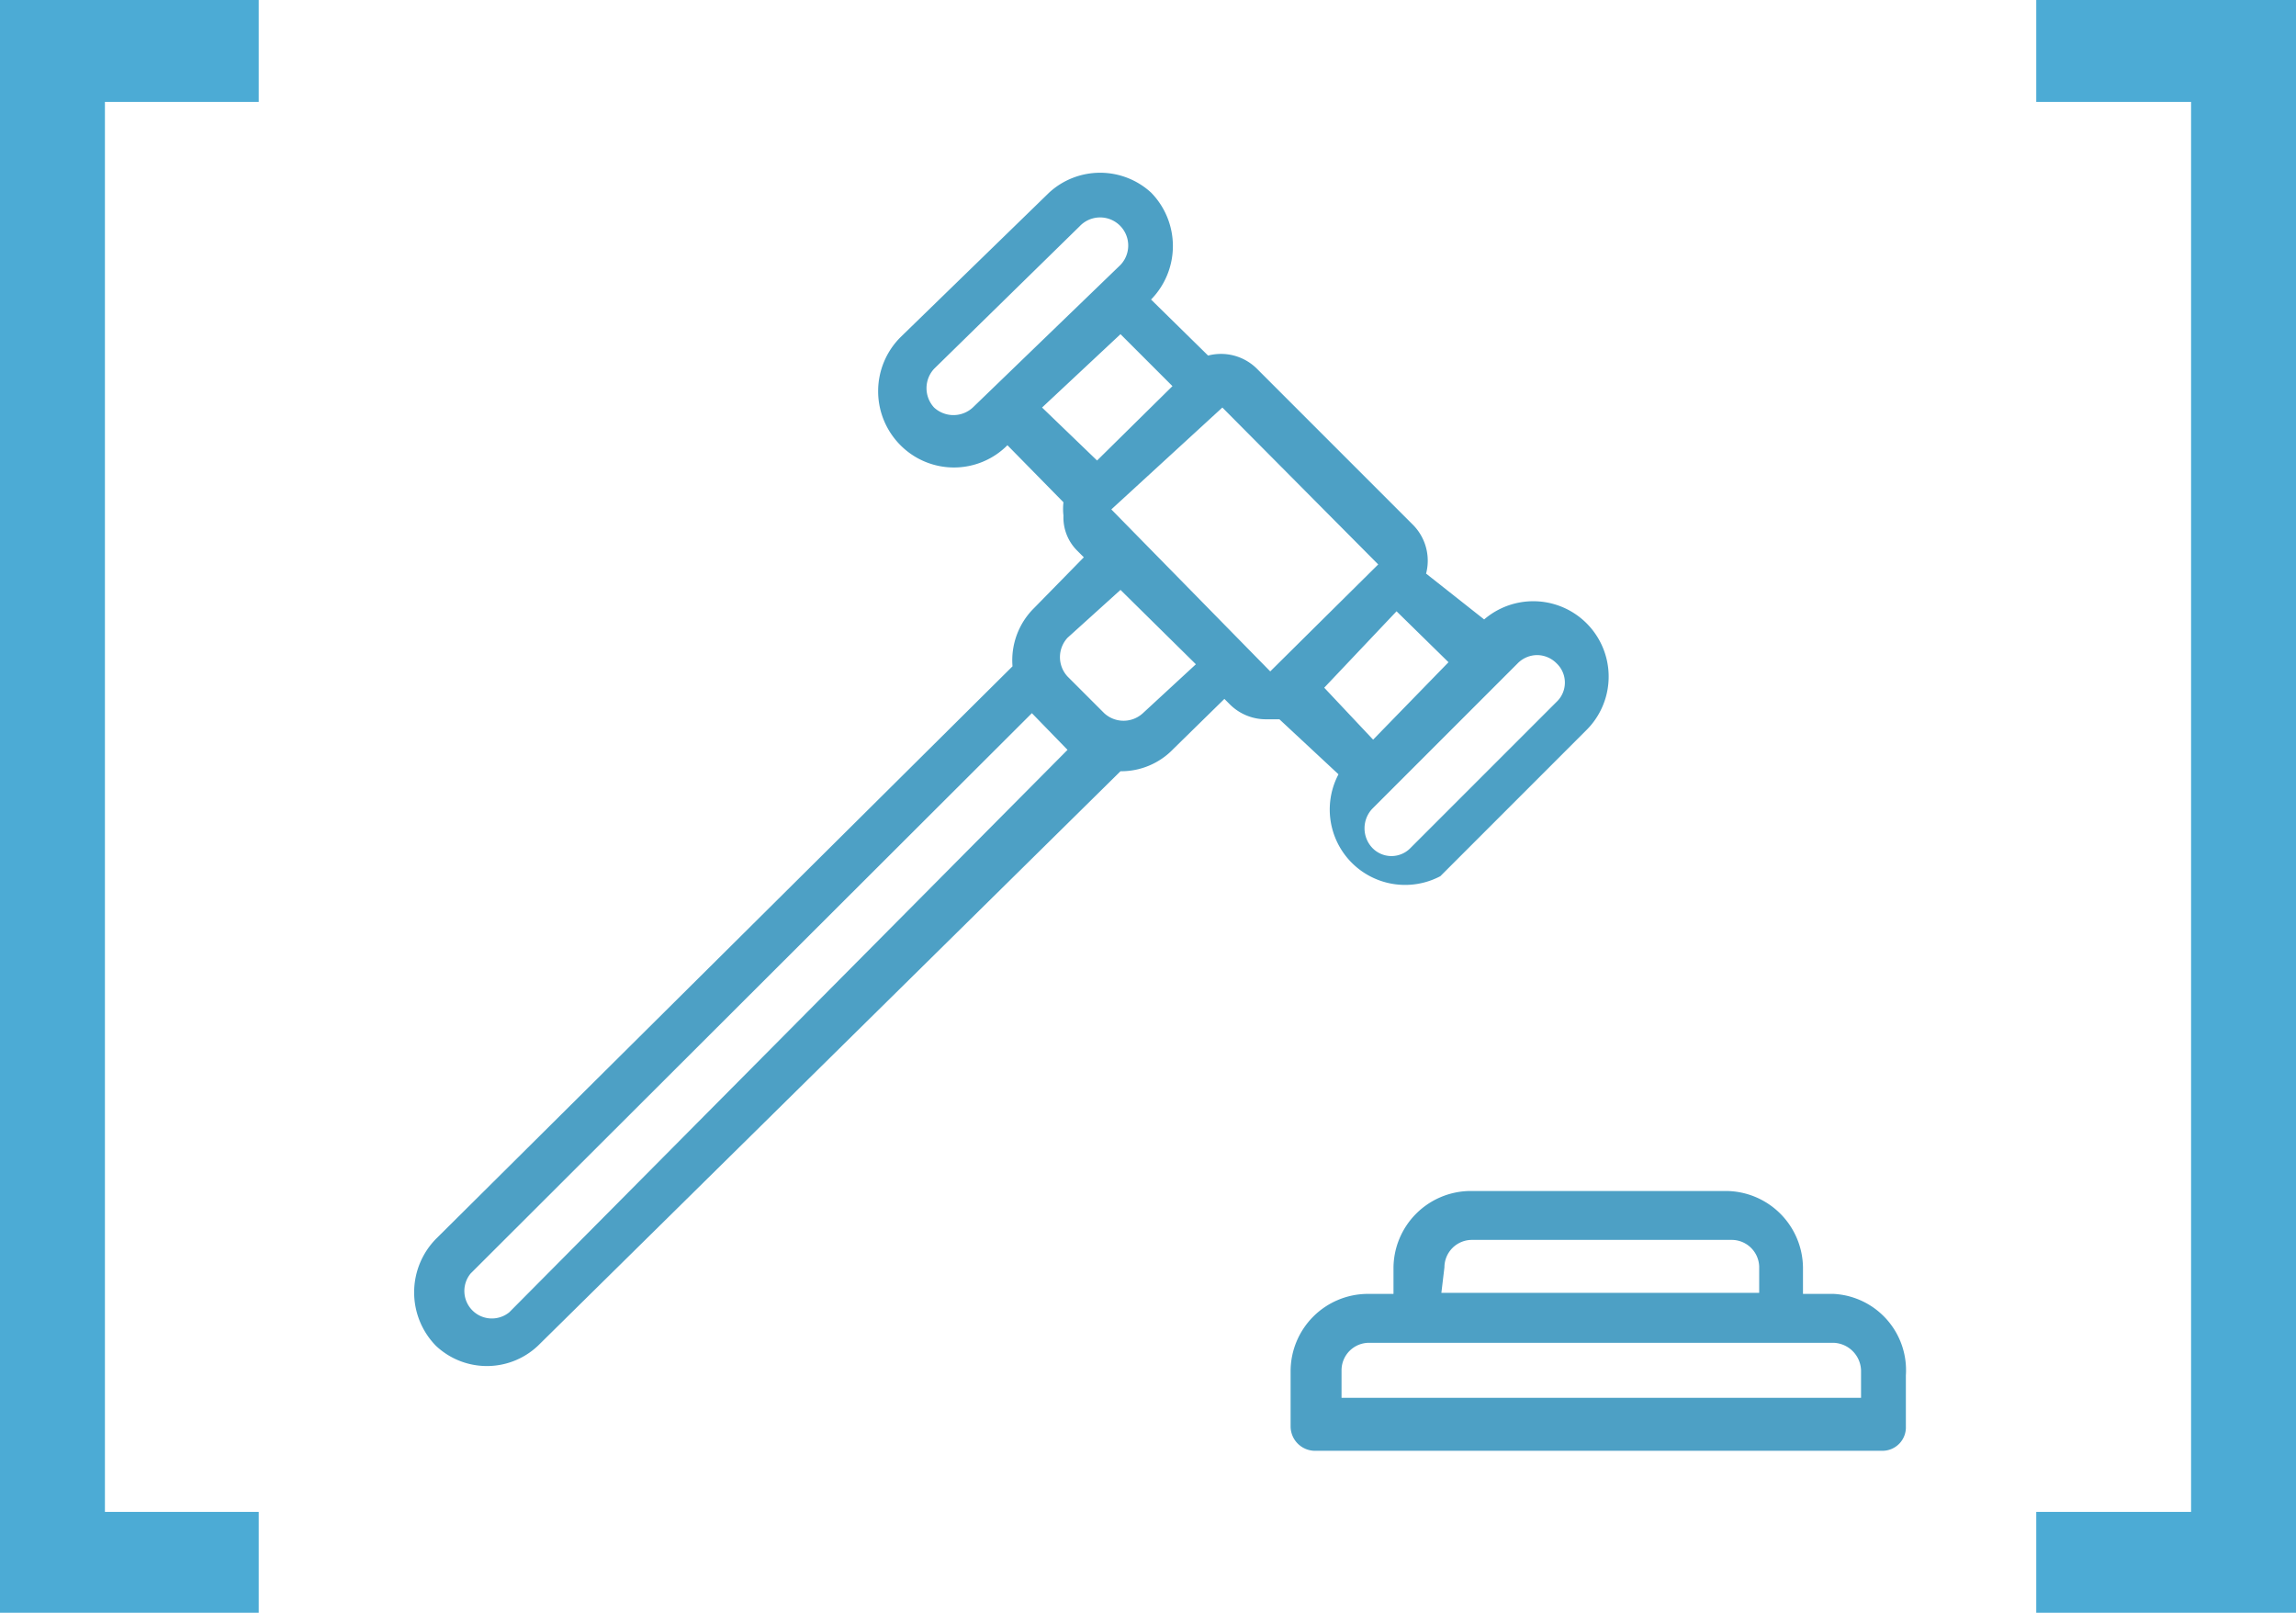
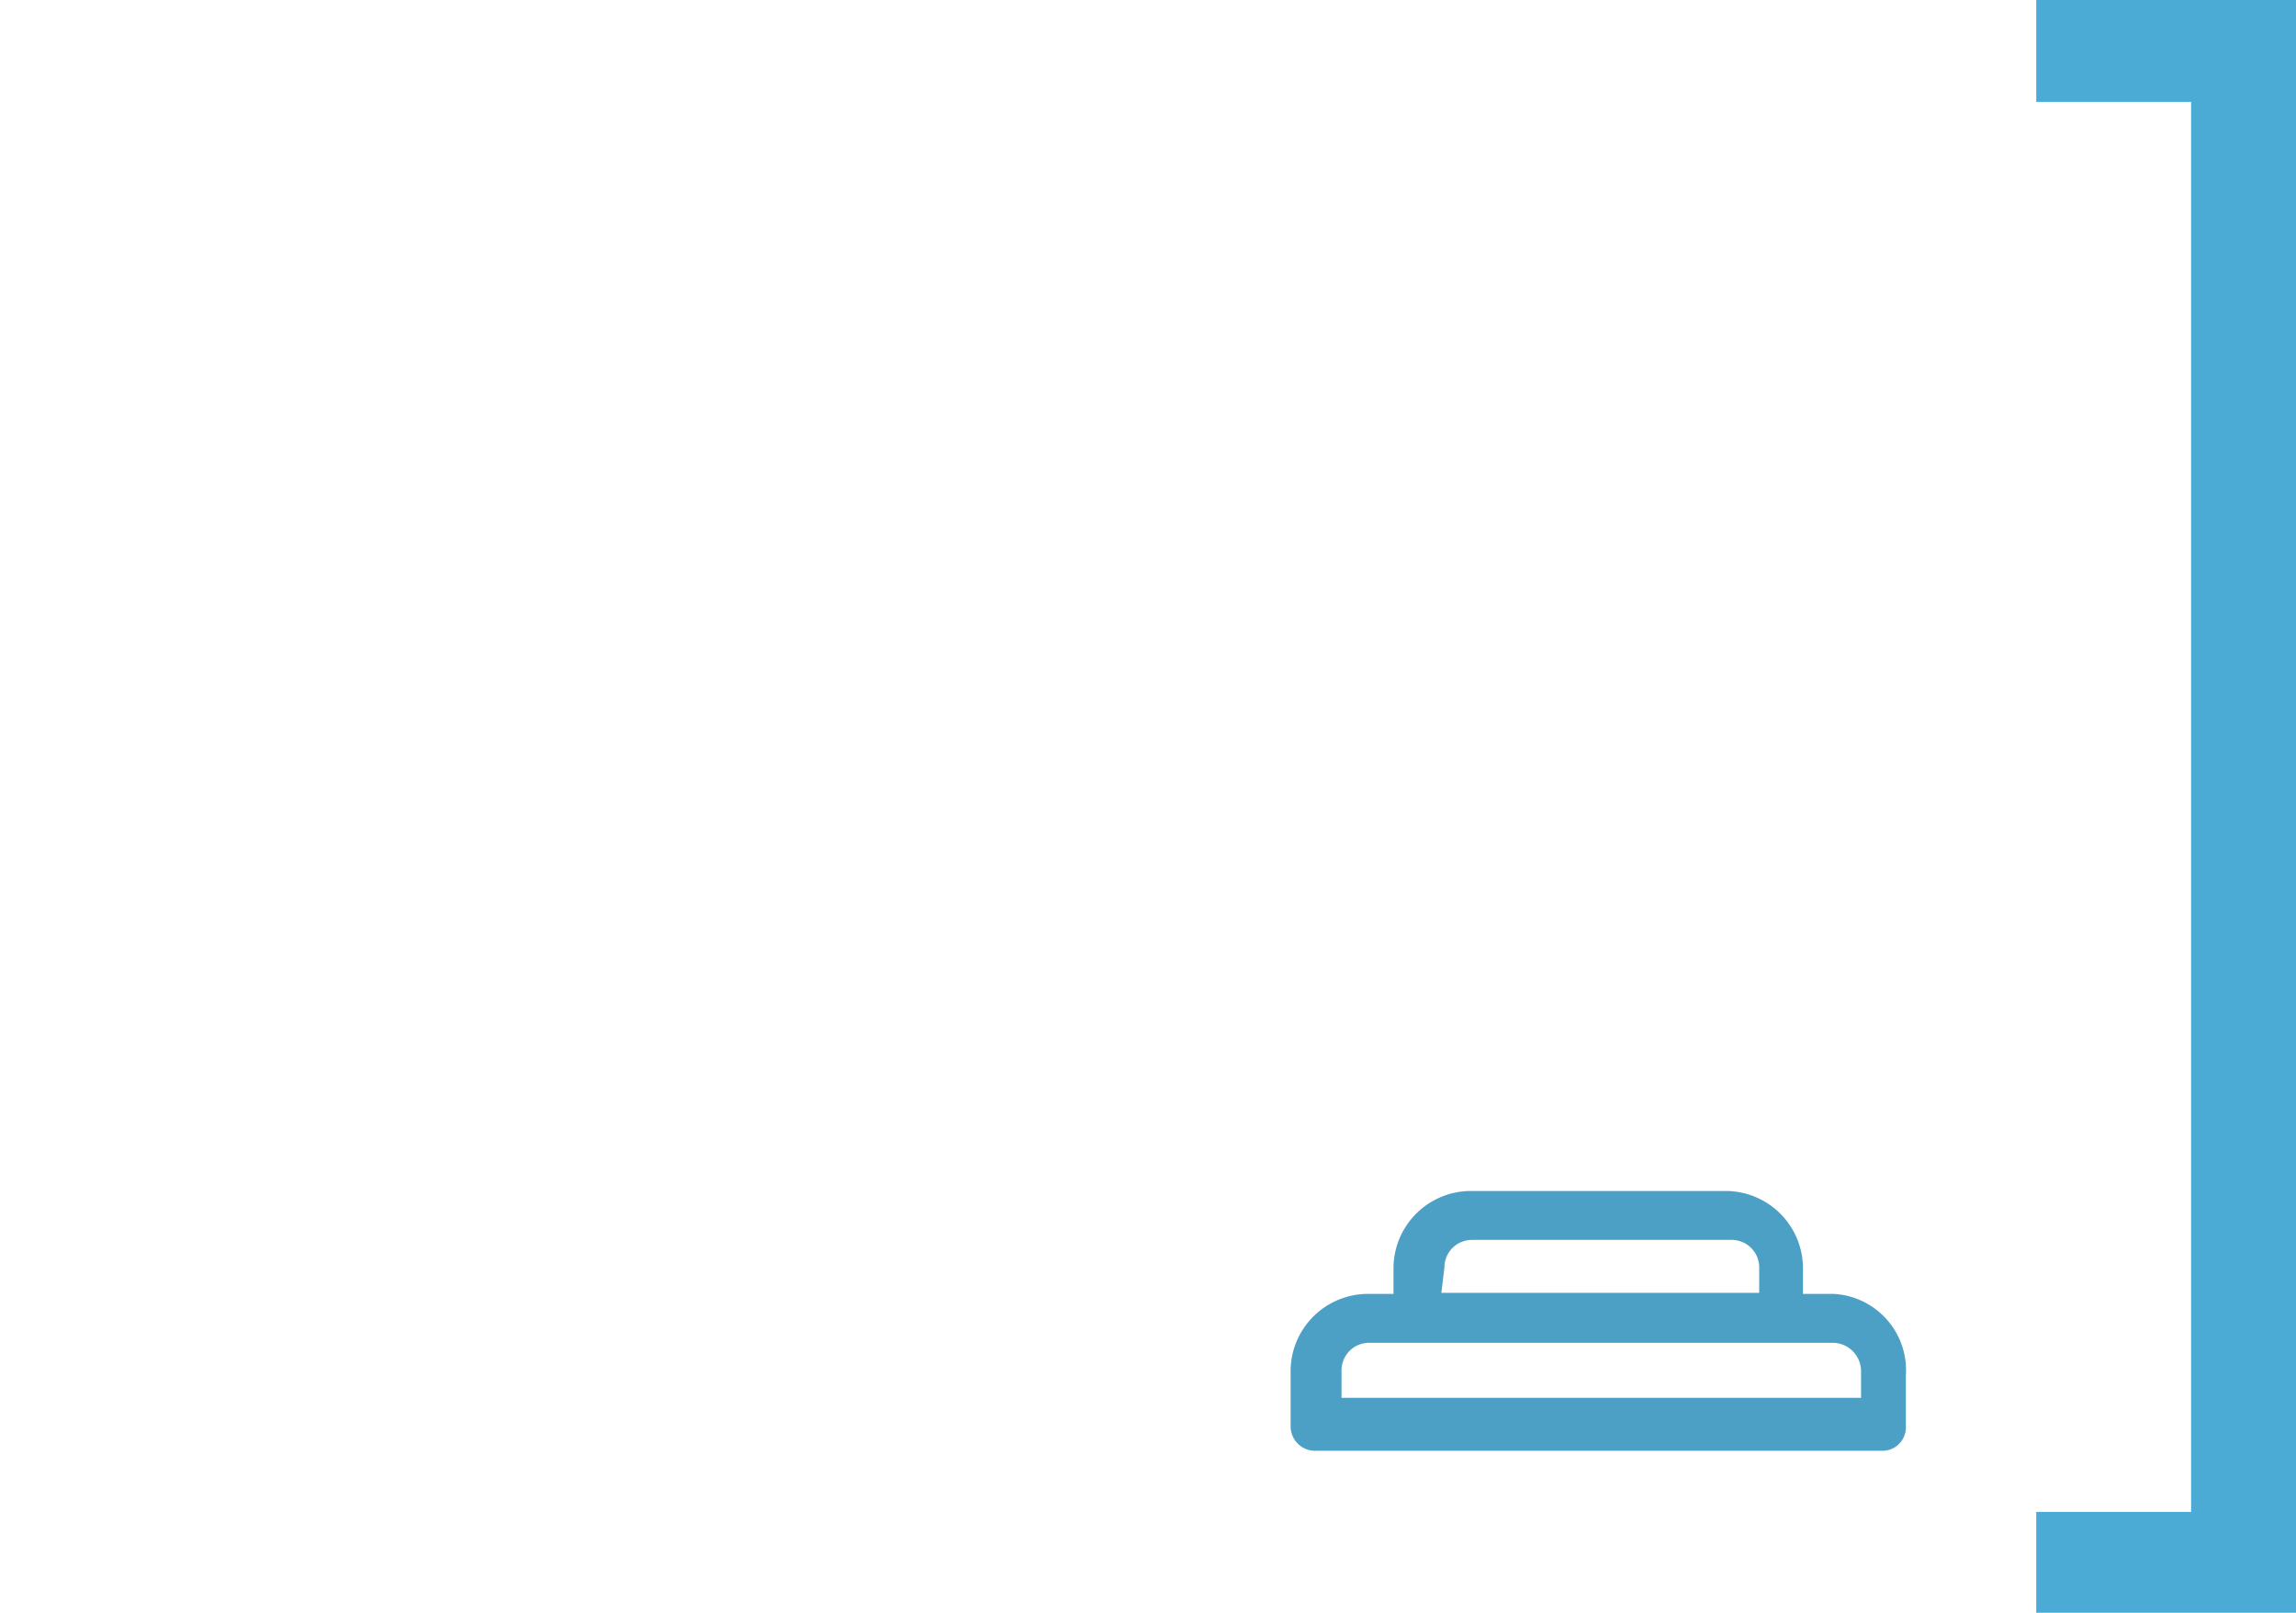
<svg xmlns="http://www.w3.org/2000/svg" viewBox="0 0 22.54 15.83">
  <defs>
    <style>.cls-1{fill:#4cabd5;}.cls-2{fill:#4da0c5;}</style>
  </defs>
  <title>Ativo 26</title>
  <g id="Camada_2" data-name="Camada 2">
    <g id="Layer_1" data-name="Layer 1">
      <polygon class="cls-1" points="19.99 15.83 19.99 14.84 21.51 14.84 21.51 1 19.99 1 19.99 0 22.54 0 22.54 15.83 19.99 15.83" />
-       <polygon class="cls-1" points="2.54 0 2.54 1 1.03 1 1.03 14.84 2.54 14.84 2.54 15.83 0 15.83 0 0 2.54 0" />
      <path class="cls-2" d="M18,12.7H17.7v-.26a.76.76,0,0,0-.75-.75H14.43a.76.76,0,0,0-.75.75v.26h-.26a.76.76,0,0,0-.75.75V14a.24.24,0,0,0,.24.24h5.57a.23.23,0,0,0,.23-.24v-.5A.75.75,0,0,0,18,12.7Zm-3.82-.26a.27.27,0,0,1,.27-.27H17a.27.27,0,0,1,.27.26h0v.26H14.15Zm4.09,1.28h-5.1v-.27a.27.27,0,0,1,.27-.27H18a.28.28,0,0,1,.27.27Z" />
-       <path class="cls-2" d="M13.14,7.6h0a.74.74,0,0,0,1,1l1.43-1.43a.74.74,0,0,0-1-1.09l0,0h0L14,5.63a.5.5,0,0,0-.13-.48L12.34,3.62a.5.5,0,0,0-.48-.13l-.56-.55h0a.75.75,0,0,0,0-1.05.74.74,0,0,0-1,0l0,0L8.84,3.31a.75.75,0,0,0,0,1.06.74.74,0,0,0,1.05,0v0l.55.56a.57.57,0,0,0,0,.13.46.46,0,0,0,.14.35l.06.06-.49.5a.72.72,0,0,0-.21.57L4.28,12.16a.75.75,0,0,0,0,1.05.73.73,0,0,0,1,0l0,0L11,7.57h0a.71.71,0,0,0,.52-.22l.5-.49.06.06a.5.5,0,0,0,.35.14h.13Zm1.95-1.17a.27.27,0,0,1,.19.08.26.26,0,0,1,0,.38L13.85,8.32a.26.26,0,0,1-.38,0,.28.28,0,0,1,0-.38L14.9,6.51A.27.27,0,0,1,15.09,6.43Zm-1.61.83L13,6.75,13.71,6l.51.5ZM9.17,4a.28.28,0,0,1,0-.38h0L10.6,2.22A.27.27,0,0,1,11,2.6L9.55,4a.28.28,0,0,1-.38,0ZM11,3.28l.51.51-.74.73L10.23,4Zm-6,9.6a.27.27,0,0,1-.38-.38L10.13,7h0l.35.36h0ZM11.22,7a.28.28,0,0,1-.38,0h0l-.36-.36a.28.28,0,0,1,0-.38L11,5.79l.74.73Zm-.31-2h0L12,4h0l1.53,1.54s0,0,0,0h0L12.47,6.59h0Z" />
    </g>
  </g>
</svg>